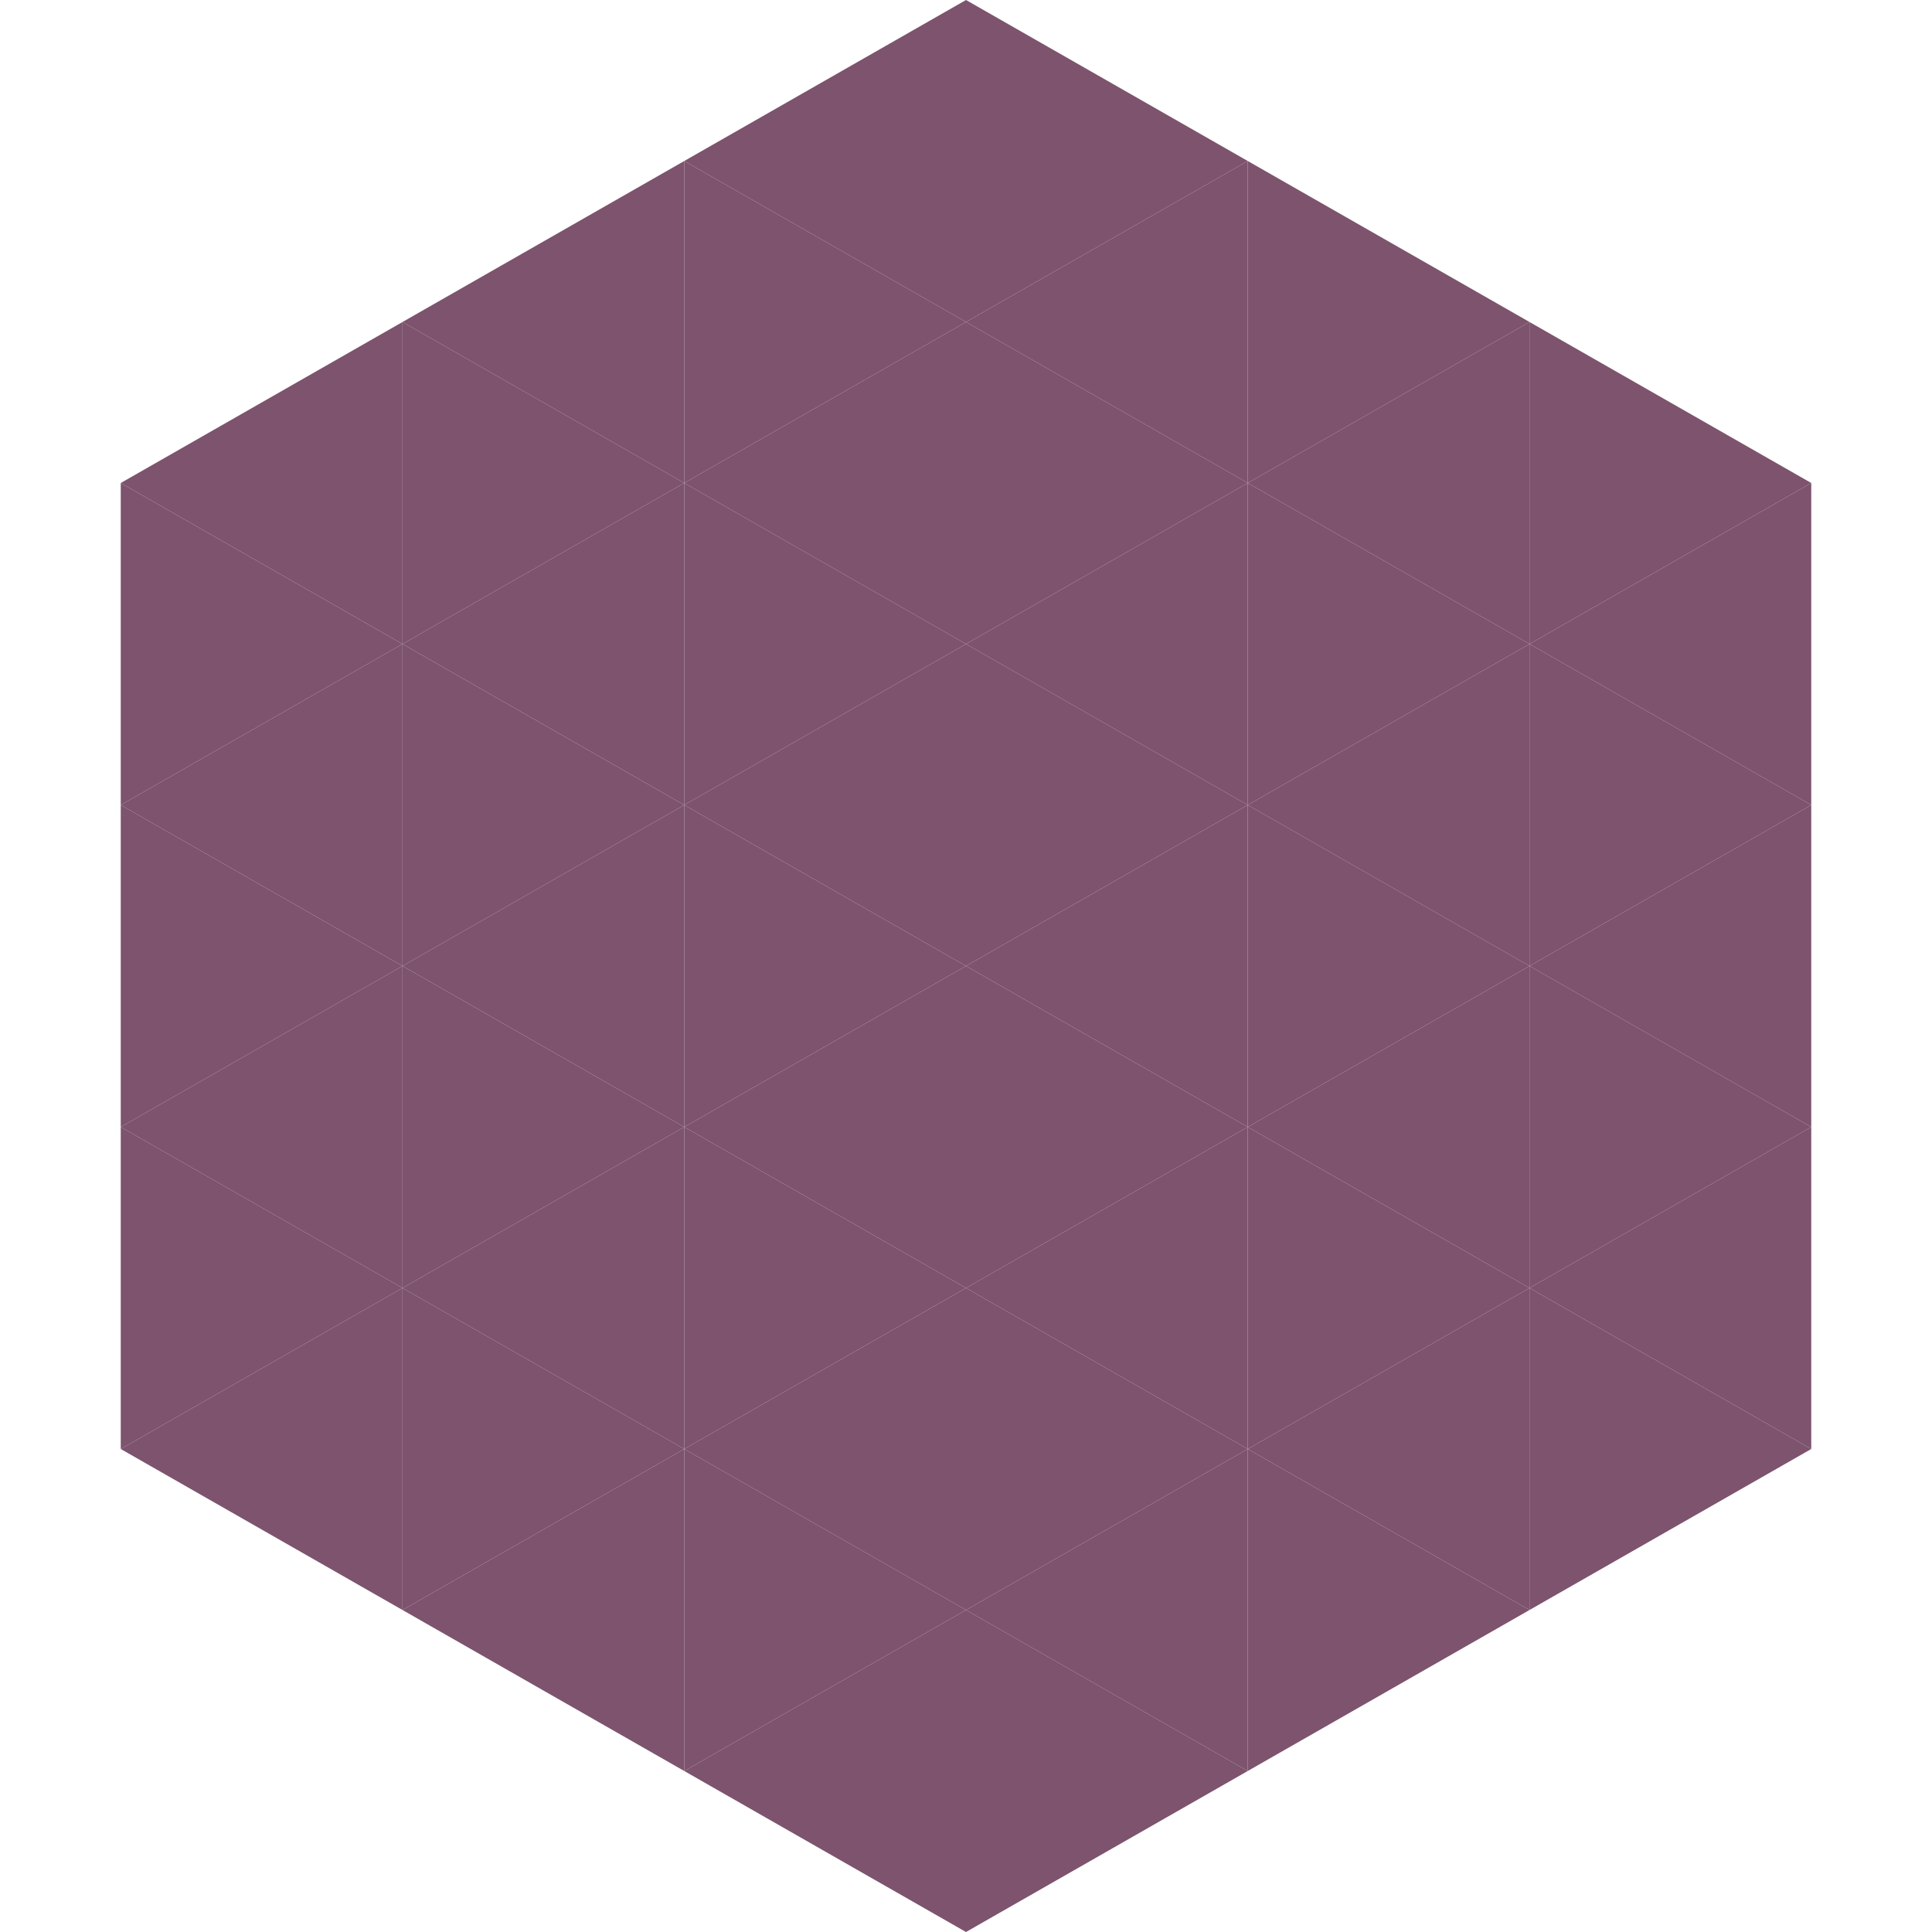
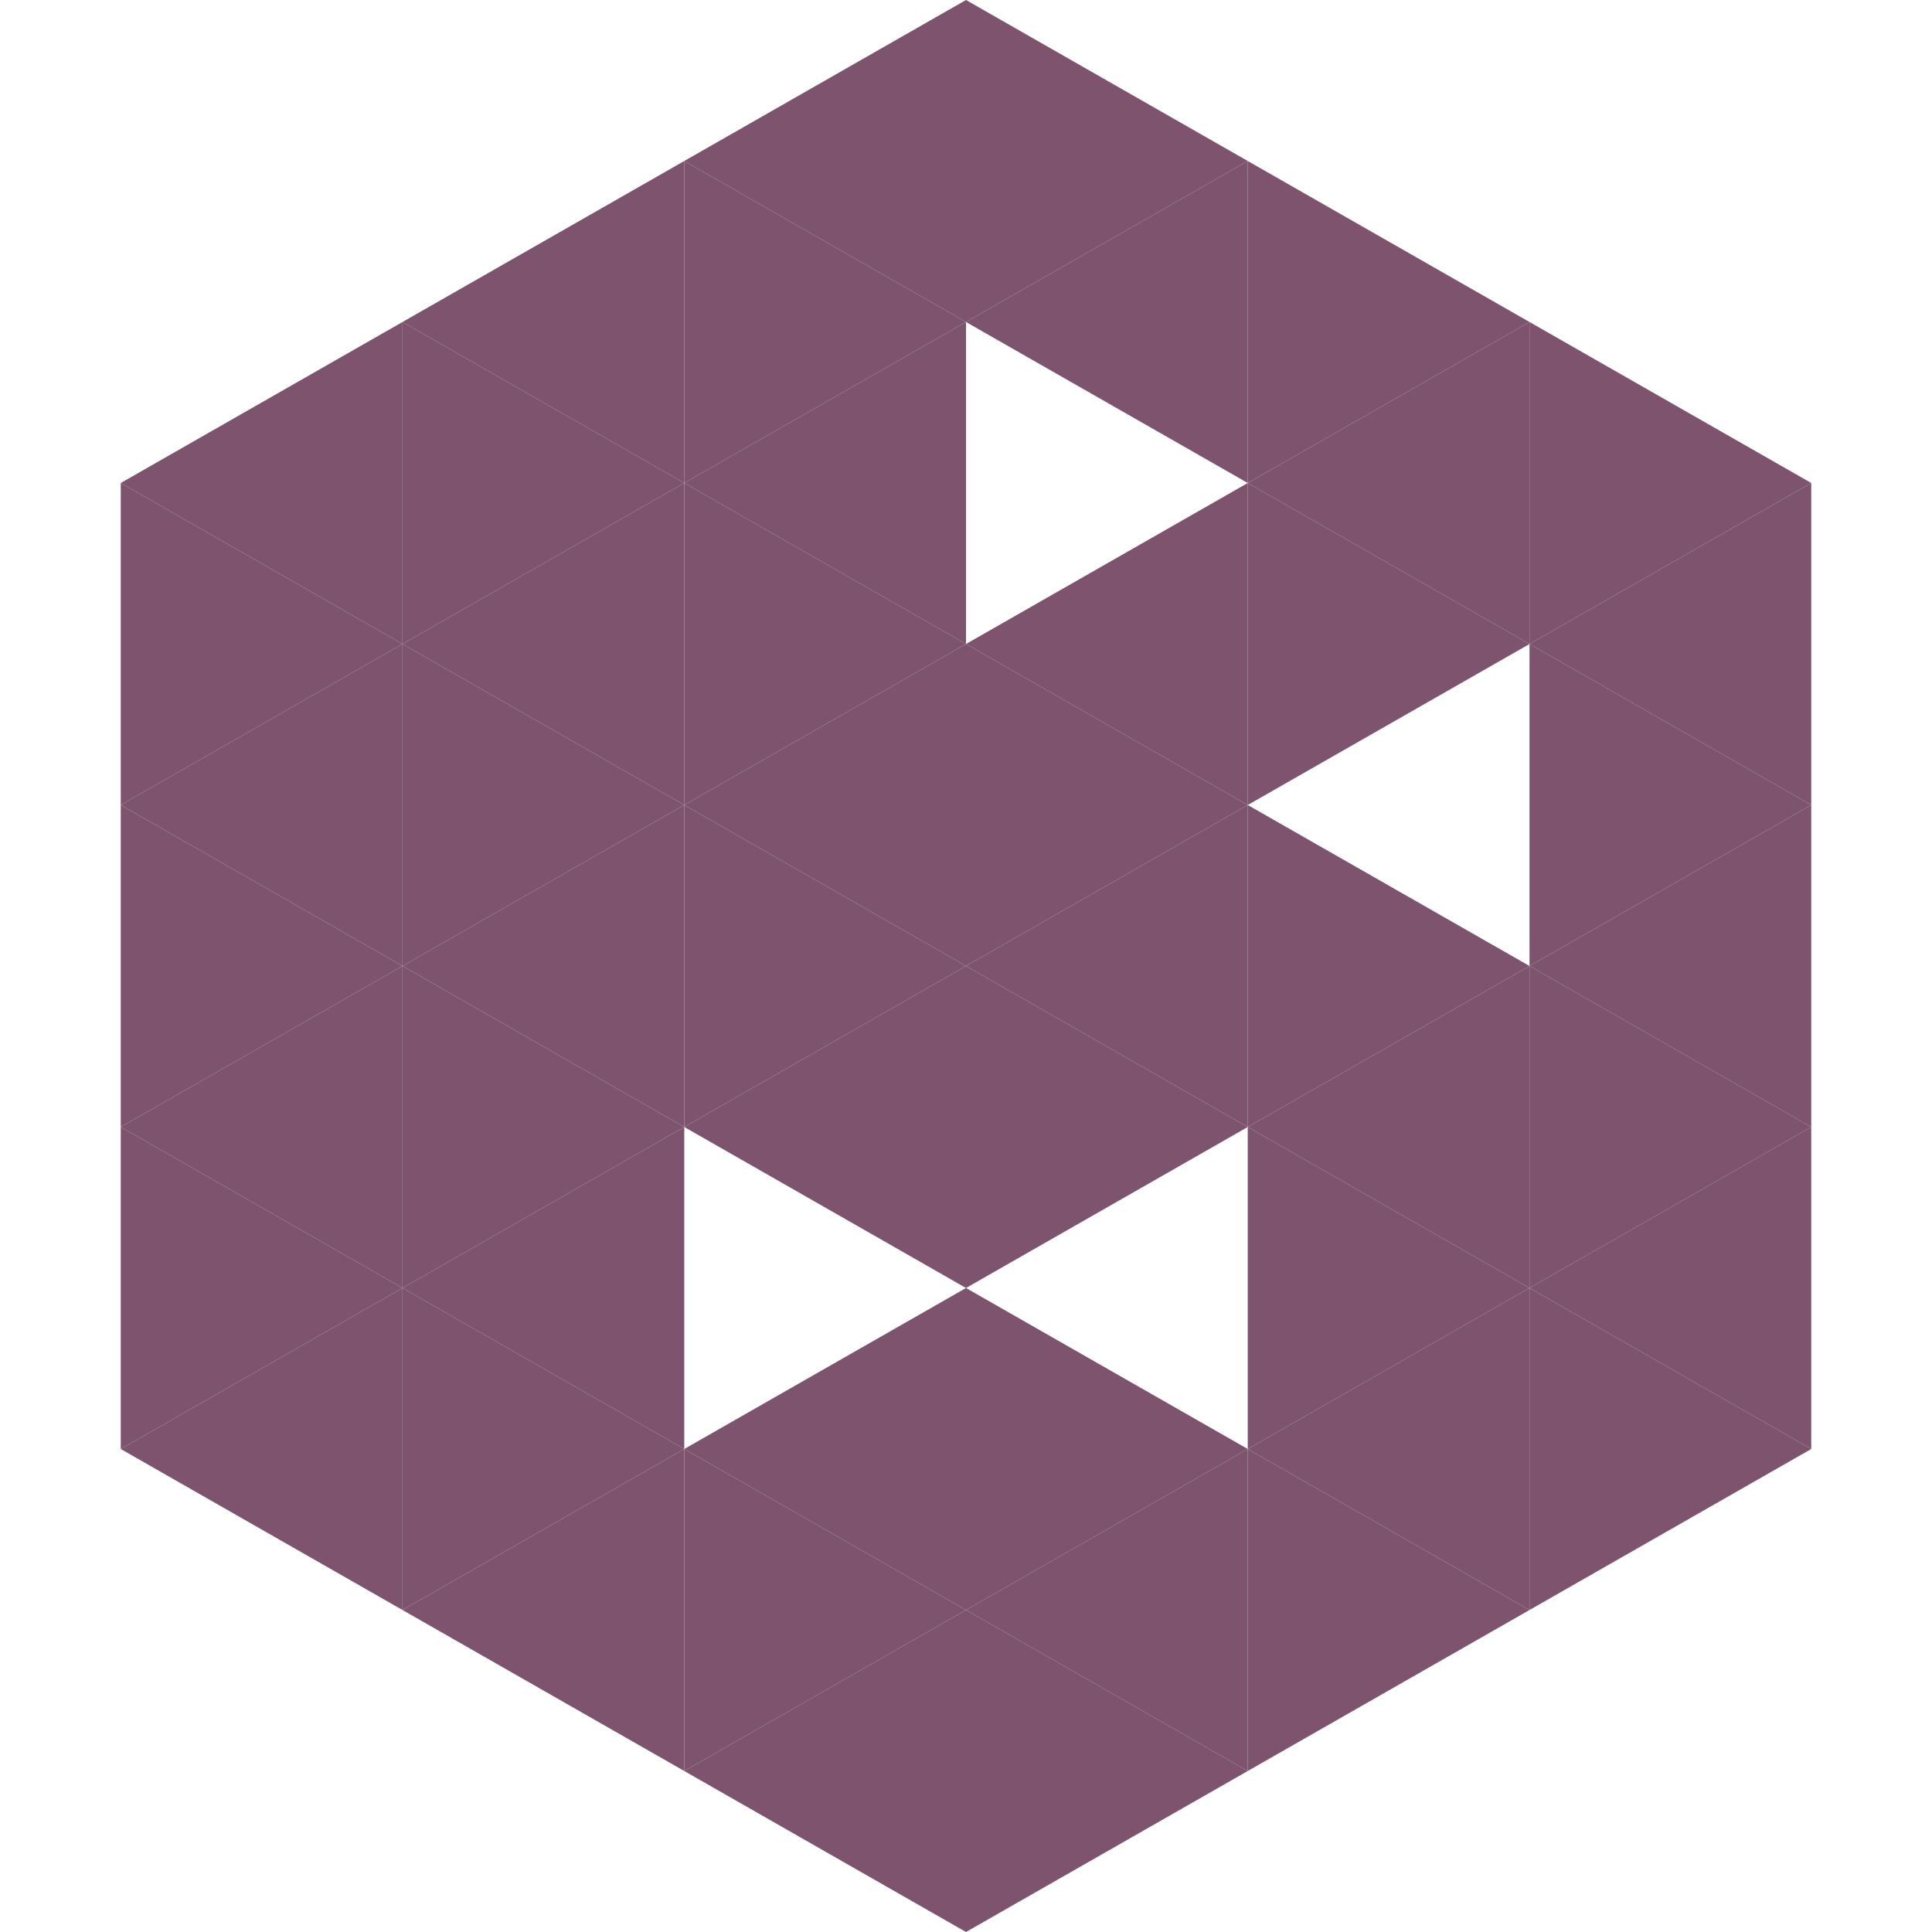
<svg xmlns="http://www.w3.org/2000/svg" width="240" height="240">
  <polygon points="50,40 15,60 50,80" style="fill:rgb(125,83,109)" />
  <polygon points="190,40 225,60 190,80" style="fill:rgb(125,83,109)" />
  <polygon points="15,60 50,80 15,100" style="fill:rgb(125,83,109)" />
  <polygon points="225,60 190,80 225,100" style="fill:rgb(125,83,109)" />
  <polygon points="50,80 15,100 50,120" style="fill:rgb(125,83,109)" />
  <polygon points="190,80 225,100 190,120" style="fill:rgb(125,83,109)" />
  <polygon points="15,100 50,120 15,140" style="fill:rgb(125,83,109)" />
  <polygon points="225,100 190,120 225,140" style="fill:rgb(125,83,109)" />
  <polygon points="50,120 15,140 50,160" style="fill:rgb(125,83,109)" />
  <polygon points="190,120 225,140 190,160" style="fill:rgb(125,83,109)" />
  <polygon points="15,140 50,160 15,180" style="fill:rgb(125,83,109)" />
  <polygon points="225,140 190,160 225,180" style="fill:rgb(125,83,109)" />
  <polygon points="50,160 15,180 50,200" style="fill:rgb(125,83,109)" />
  <polygon points="190,160 225,180 190,200" style="fill:rgb(125,83,109)" />
  <polygon points="15,180 50,200 15,220" style="fill:rgb(255,255,255); fill-opacity:0" />
  <polygon points="225,180 190,200 225,220" style="fill:rgb(255,255,255); fill-opacity:0" />
  <polygon points="50,0 85,20 50,40" style="fill:rgb(255,255,255); fill-opacity:0" />
  <polygon points="190,0 155,20 190,40" style="fill:rgb(255,255,255); fill-opacity:0" />
  <polygon points="85,20 50,40 85,60" style="fill:rgb(125,83,109)" />
  <polygon points="155,20 190,40 155,60" style="fill:rgb(125,83,109)" />
  <polygon points="50,40 85,60 50,80" style="fill:rgb(125,83,109)" />
  <polygon points="190,40 155,60 190,80" style="fill:rgb(125,83,109)" />
  <polygon points="85,60 50,80 85,100" style="fill:rgb(125,83,109)" />
  <polygon points="155,60 190,80 155,100" style="fill:rgb(125,83,109)" />
  <polygon points="50,80 85,100 50,120" style="fill:rgb(125,83,109)" />
-   <polygon points="190,80 155,100 190,120" style="fill:rgb(125,83,109)" />
  <polygon points="85,100 50,120 85,140" style="fill:rgb(125,83,109)" />
  <polygon points="155,100 190,120 155,140" style="fill:rgb(125,83,109)" />
  <polygon points="50,120 85,140 50,160" style="fill:rgb(125,83,109)" />
  <polygon points="190,120 155,140 190,160" style="fill:rgb(125,83,109)" />
  <polygon points="85,140 50,160 85,180" style="fill:rgb(125,83,109)" />
  <polygon points="155,140 190,160 155,180" style="fill:rgb(125,83,109)" />
  <polygon points="50,160 85,180 50,200" style="fill:rgb(125,83,109)" />
  <polygon points="190,160 155,180 190,200" style="fill:rgb(125,83,109)" />
  <polygon points="85,180 50,200 85,220" style="fill:rgb(125,83,109)" />
  <polygon points="155,180 190,200 155,220" style="fill:rgb(125,83,109)" />
  <polygon points="120,0 85,20 120,40" style="fill:rgb(125,83,109)" />
  <polygon points="120,0 155,20 120,40" style="fill:rgb(125,83,109)" />
  <polygon points="85,20 120,40 85,60" style="fill:rgb(125,83,109)" />
  <polygon points="155,20 120,40 155,60" style="fill:rgb(125,83,109)" />
  <polygon points="120,40 85,60 120,80" style="fill:rgb(125,83,109)" />
-   <polygon points="120,40 155,60 120,80" style="fill:rgb(125,83,109)" />
  <polygon points="85,60 120,80 85,100" style="fill:rgb(125,83,109)" />
  <polygon points="155,60 120,80 155,100" style="fill:rgb(125,83,109)" />
  <polygon points="120,80 85,100 120,120" style="fill:rgb(125,83,109)" />
  <polygon points="120,80 155,100 120,120" style="fill:rgb(125,83,109)" />
  <polygon points="85,100 120,120 85,140" style="fill:rgb(125,83,109)" />
  <polygon points="155,100 120,120 155,140" style="fill:rgb(125,83,109)" />
  <polygon points="120,120 85,140 120,160" style="fill:rgb(125,83,109)" />
  <polygon points="120,120 155,140 120,160" style="fill:rgb(125,83,109)" />
-   <polygon points="85,140 120,160 85,180" style="fill:rgb(125,83,109)" />
-   <polygon points="155,140 120,160 155,180" style="fill:rgb(125,83,109)" />
  <polygon points="120,160 85,180 120,200" style="fill:rgb(125,83,109)" />
  <polygon points="120,160 155,180 120,200" style="fill:rgb(125,83,109)" />
  <polygon points="85,180 120,200 85,220" style="fill:rgb(125,83,109)" />
  <polygon points="155,180 120,200 155,220" style="fill:rgb(125,83,109)" />
  <polygon points="120,200 85,220 120,240" style="fill:rgb(125,83,109)" />
  <polygon points="120,200 155,220 120,240" style="fill:rgb(125,83,109)" />
  <polygon points="85,220 120,240 85,260" style="fill:rgb(255,255,255); fill-opacity:0" />
-   <polygon points="155,220 120,240 155,260" style="fill:rgb(255,255,255); fill-opacity:0" />
</svg>